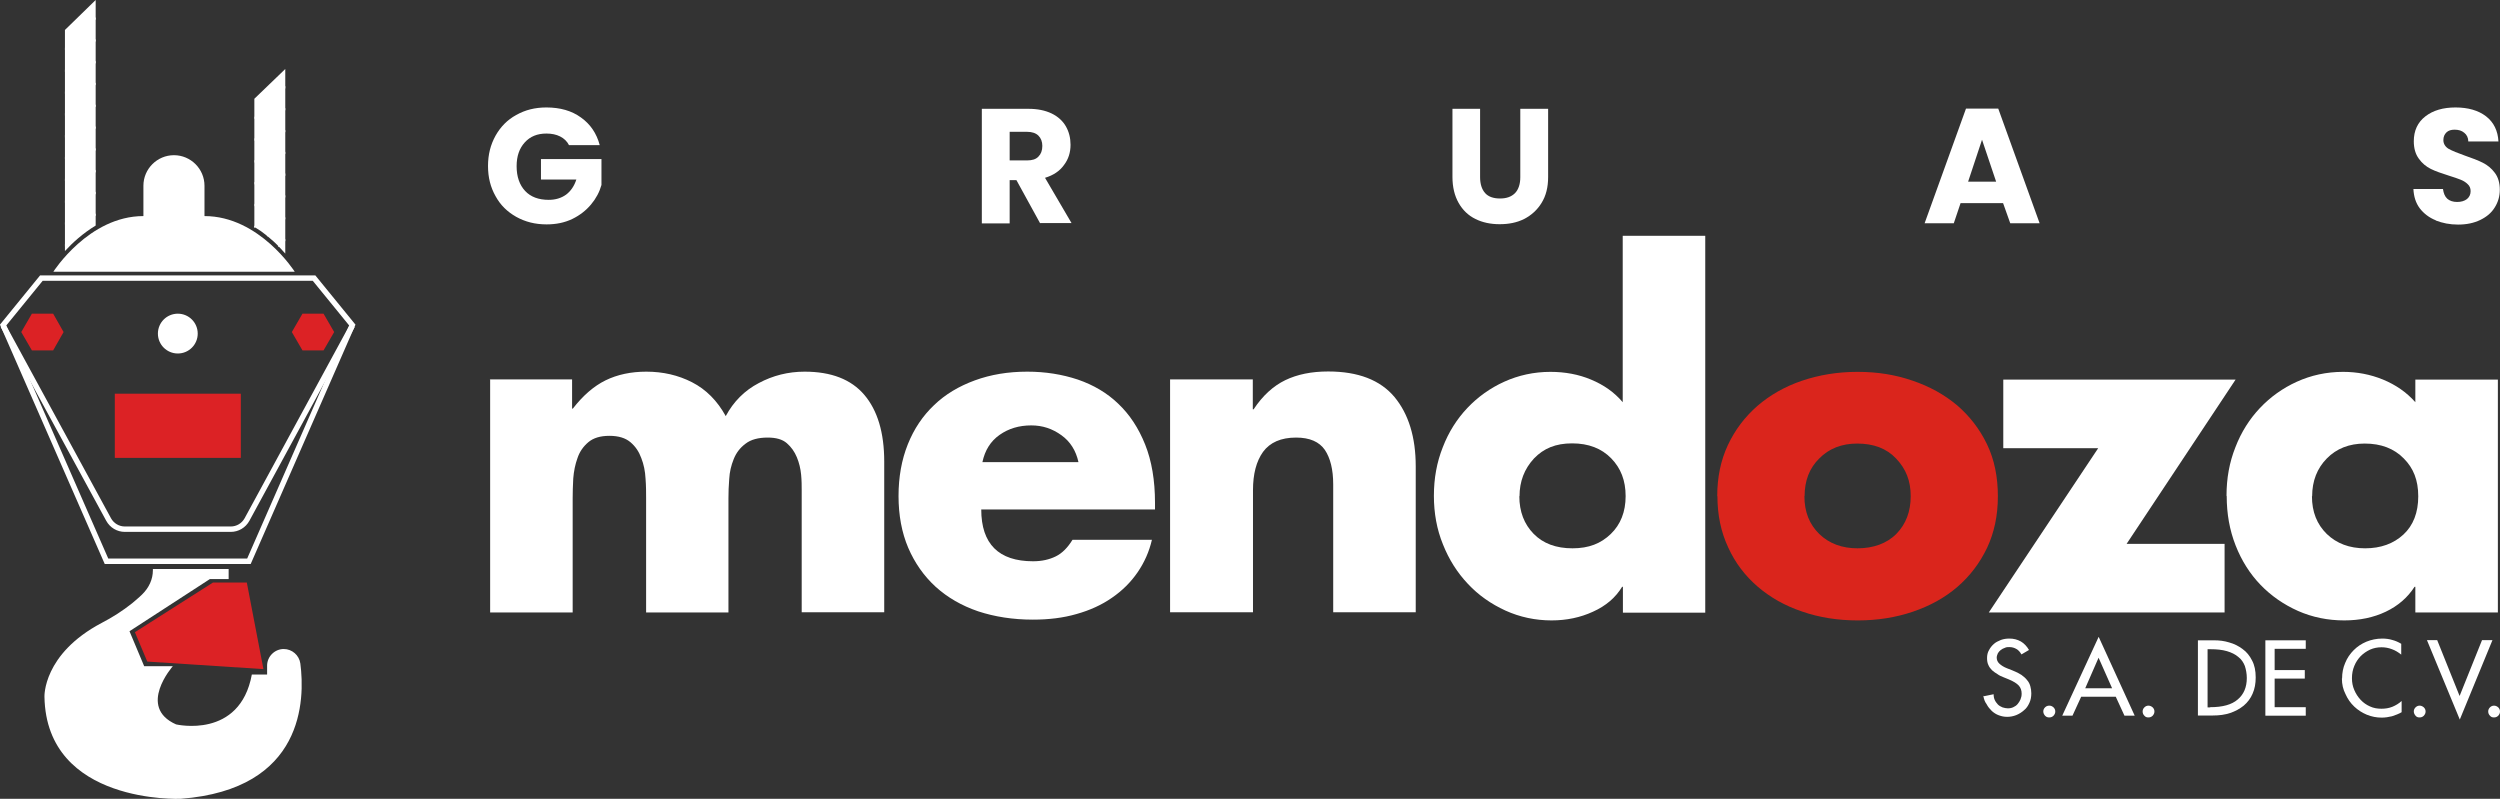
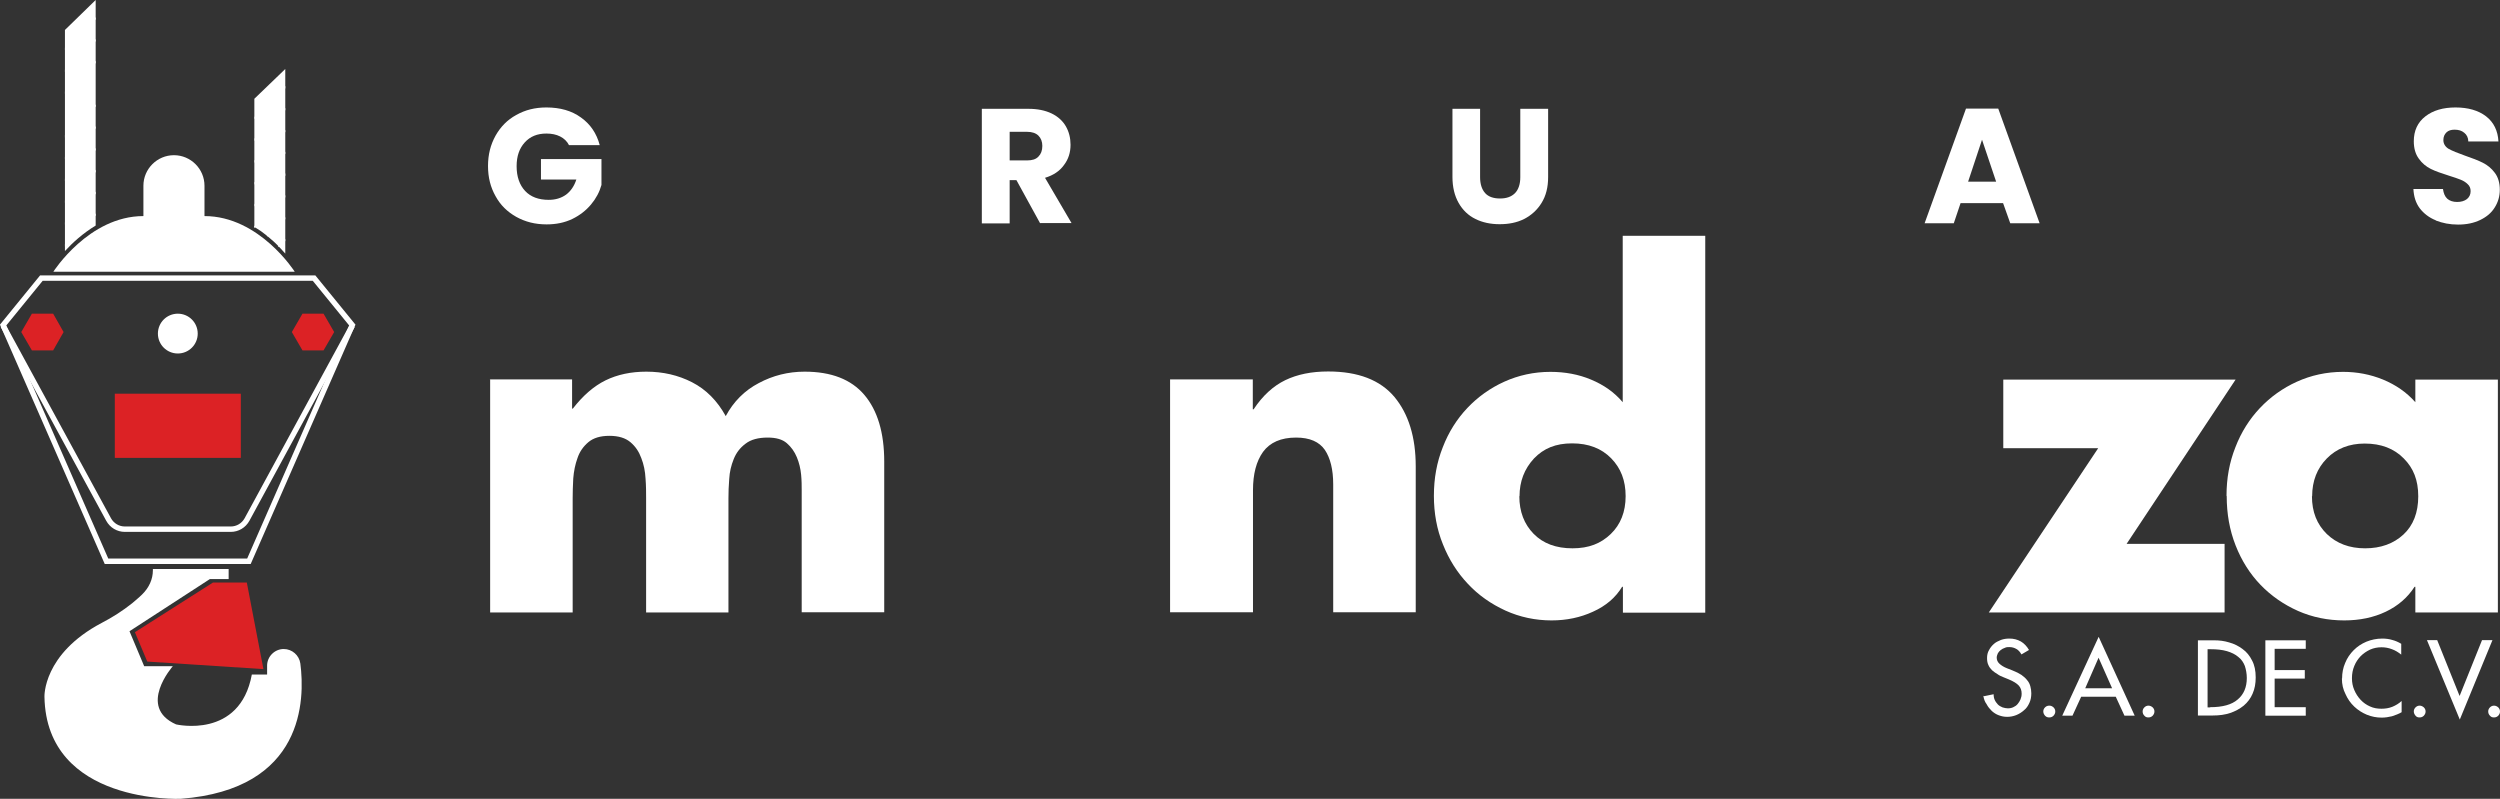
<svg xmlns="http://www.w3.org/2000/svg" id="Layer_2" data-name="Layer 2" viewBox="0 0 129.35 41.33">
  <rect x="0" y="0" width="129.35" height="41.33" fill="#333333" stroke="none" />
  <defs>
    <style>
      .cls-1 {
        fill: #ffffffa3;
      }

      .cls-1, .cls-2, .cls-3, .cls-4, .cls-5, .cls-6, .cls-7, .cls-8 {
        stroke-width: 0px;
      }

      .cls-2 {
        fill: #da251c;
      }

      .cls-3 {
        fill: #dc2225;
      }

      .cls-4 {
        fill: #ffffff;
      }

      .cls-9 {
        fill: none;
        stroke: #ffffff;
        stroke-miterlimit: 10;
        stroke-width: .28px;
      }

      .cls-5 {
        fill: #ffffffa3;
      }

      .cls-6 {
        fill: #ffffff;
      }

      .cls-7 {
        fill: #ffffffa3;
      }

      .cls-8 {
        fill: #ffffff;
      }
    </style>
  </defs>
  <g id="Layer_1-2" data-name="Layer 1">
    <g>
      <path class="cls-8" d="M29.44,7.51c-.1-.2-.26-.35-.46-.45-.2-.1-.43-.15-.71-.15-.47,0-.84.15-1.12.46-.28.31-.42.71-.42,1.23,0,.54.15.97.44,1.28.29.31.7.46,1.22.46.35,0,.65-.09.9-.27.24-.18.42-.44.53-.78h-1.83v-1.06h3.13v1.34c-.1.36-.28.7-.54,1.01-.26.31-.58.56-.97.75-.4.19-.83.28-1.33.28-.59,0-1.1-.13-1.57-.39-.46-.26-.82-.61-1.07-1.07-.26-.46-.39-.97-.39-1.56s.13-1.1.39-1.57c.26-.46.61-.82,1.07-1.07.46-.26.97-.39,1.56-.39.71,0,1.31.17,1.79.52.48.34.81.82.97,1.43h-1.58Z" />
      <path class="cls-8" d="M53.82,11.56l-1.23-2.24h-.35v2.24h-1.44v-5.93h2.41c.47,0,.86.08,1.2.24.33.16.58.39.74.67.16.28.24.6.24.95,0,.4-.11.75-.34,1.05-.22.31-.55.53-.98.66l1.37,2.34h-1.63v.02ZM52.25,8.3h.89c.27,0,.46-.06.59-.2.13-.13.2-.31.2-.55,0-.22-.07-.4-.2-.53-.13-.13-.33-.2-.59-.2h-.9v1.48h0Z" />
      <path class="cls-8" d="M76.58,5.63v3.54c0,.35.09.63.26.82.17.19.43.28.77.28s.59-.09.78-.28c.18-.19.27-.47.27-.82v-3.54h1.44v3.53c0,.53-.11.97-.34,1.34-.22.36-.53.64-.9.83-.38.19-.8.27-1.27.27s-.89-.09-1.25-.27c-.37-.18-.66-.46-.87-.83-.21-.37-.32-.82-.32-1.34v-3.53h1.44Z" />
      <path class="cls-8" d="M103.65,10.51h-2.21l-.35,1.04h-1.51l2.14-5.93h1.67l2.14,5.93h-1.52l-.37-1.04ZM103.28,9.4l-.73-2.17-.72,2.17h1.46Z" />
      <path class="cls-8" d="M126.03,11.4c-.35-.14-.62-.35-.83-.62-.21-.28-.31-.61-.33-1h1.53c.03.22.1.39.22.5s.3.17.51.17.38-.05.51-.15c.12-.1.19-.23.19-.41,0-.15-.05-.27-.15-.36-.09-.09-.21-.17-.36-.23-.15-.06-.35-.13-.61-.21-.38-.12-.7-.23-.94-.35-.24-.12-.45-.29-.62-.53-.17-.23-.26-.53-.26-.9,0-.55.2-.98.6-1.29.4-.31.92-.46,1.56-.46s1.18.15,1.58.46c.4.31.61.75.64,1.3h-1.56c0-.19-.08-.35-.21-.45-.13-.11-.29-.16-.5-.16-.17,0-.32.04-.42.14-.1.1-.16.22-.16.4s.09.34.27.45c.18.1.47.22.84.35.38.13.69.25.93.37.24.12.45.29.62.52.17.22.26.52.26.87s-.09.65-.26.92c-.17.28-.42.49-.75.65-.33.16-.71.24-1.15.24s-.81-.08-1.15-.21" />
      <path class="cls-7" d="M25.33,19.63h4.27v1.51h.04c.52-.67,1.08-1.16,1.69-1.46.61-.3,1.32-.45,2.11-.45.86,0,1.65.18,2.37.55.72.37,1.3.95,1.74,1.75.4-.75.98-1.33,1.71-1.71.73-.39,1.52-.59,2.37-.59,1.38,0,2.41.4,3.09,1.2.68.8,1.03,1.95,1.03,3.45v7.8h-4.27v-6.3c0-.23,0-.51-.03-.82-.03-.31-.1-.61-.22-.9-.12-.29-.29-.53-.52-.73-.23-.2-.56-.29-.99-.29-.48,0-.87.1-1.15.32-.28.21-.48.47-.61.8-.13.32-.21.66-.23,1.02-.03.36-.04.7-.04,1.01v5.9h-4.26v-5.9c0-.31,0-.65-.03-1.03-.02-.38-.09-.73-.22-1.06-.12-.33-.3-.6-.56-.82-.26-.22-.62-.33-1.09-.33s-.83.11-1.09.33c-.26.22-.45.49-.56.82-.12.33-.19.68-.22,1.06-.02.38-.03.72-.03,1.03v5.9h-4.27v-12.07Z" />
-       <path class="cls-7" d="M46.49,25.67c0-.99.16-1.88.48-2.68.32-.8.77-1.47,1.36-2.03.58-.56,1.29-.98,2.11-1.28.82-.3,1.72-.45,2.71-.45.94,0,1.81.14,2.62.41.81.28,1.51.69,2.09,1.25.59.56,1.05,1.26,1.39,2.11.34.85.51,1.86.51,3.01v.35h-8.99c0,1.78.9,2.68,2.68,2.68.46,0,.84-.09,1.17-.25.33-.16.62-.45.87-.86h4.11c-.14.61-.39,1.17-.74,1.68-.35.51-.79.95-1.33,1.32-.53.37-1.15.65-1.83.84-.69.2-1.44.29-2.26.29-1.03,0-1.98-.15-2.83-.43-.85-.29-1.58-.71-2.2-1.27-.61-.56-1.08-1.23-1.42-2.02-.33-.78-.5-1.67-.5-2.68M50.84,23.91h4.96c-.13-.59-.42-1.06-.88-1.39-.47-.34-.98-.51-1.56-.51-.63,0-1.17.16-1.64.49-.47.33-.76.8-.89,1.41" />
      <path class="cls-7" d="M64.82,19.63v1.55h.04c.47-.71,1.02-1.21,1.64-1.51.62-.3,1.36-.45,2.22-.45,1.55,0,2.69.44,3.43,1.32.73.88,1.1,2.08,1.1,3.59v7.55h-4.27v-6.62c0-.77-.15-1.36-.43-1.78-.29-.42-.78-.64-1.49-.64-.78,0-1.35.25-1.71.74-.35.49-.52,1.15-.52,1.98v6.32h-4.29v-12.05h4.28Z" />
      <path class="cls-7" d="M74.19,25.65c0-.9.15-1.73.46-2.51.3-.78.73-1.46,1.27-2.03.54-.57,1.18-1.03,1.91-1.36.73-.33,1.53-.51,2.39-.51.75,0,1.46.13,2.1.4.65.27,1.2.65,1.64,1.17v-8.61h4.27v19.5h-4.26v-1.34h-.04c-.34.56-.84.99-1.51,1.29-.65.3-1.37.45-2.14.45-.84,0-1.64-.17-2.39-.51-.74-.34-1.39-.79-1.94-1.38-.55-.58-.98-1.26-1.29-2.04-.32-.78-.47-1.63-.47-2.51M78.61,25.67c0,.8.25,1.45.74,1.95.49.5,1.16.75,2.01.75s1.47-.25,1.98-.74c.51-.49.77-1.15.77-1.96s-.25-1.45-.75-1.96c-.5-.51-1.17-.77-2.02-.77s-1.47.26-1.97.78c-.5.54-.75,1.19-.75,1.96" />
-       <path class="cls-2" d="M88.85,25.67c0-.97.18-1.85.55-2.64.37-.79.88-1.46,1.53-2.03.65-.56,1.42-1,2.3-1.3.89-.3,1.84-.46,2.88-.46s1.95.15,2.83.45c.89.3,1.65.72,2.32,1.28.65.56,1.17,1.23,1.55,2.02.38.79.56,1.69.56,2.69s-.19,1.88-.56,2.67c-.38.79-.89,1.46-1.54,2.02-.65.56-1.42.98-2.3,1.28-.89.3-1.83.45-2.85.45s-1.99-.15-2.88-.46c-.89-.3-1.65-.73-2.3-1.29-.65-.56-1.16-1.23-1.52-2.02-.38-.81-.56-1.69-.56-2.66M93.36,25.67c0,.82.26,1.46.77,1.96.51.49,1.17.74,1.98.74s1.52-.25,2.01-.75c.49-.5.74-1.15.74-1.95s-.25-1.41-.75-1.94c-.5-.53-1.17-.78-2.02-.78-.8,0-1.46.26-1.96.77-.51.5-.76,1.15-.76,1.95" />
      <polygon class="cls-7" points="102.9 31.69 108.56 23.19 103.65 23.19 103.65 19.64 115.67 19.64 110.03 28.14 115.1 28.14 115.1 31.69 102.9 31.69" />
      <path class="cls-7" d="M115.2,25.65c0-.9.15-1.73.46-2.51.3-.78.73-1.46,1.27-2.03.54-.57,1.18-1.03,1.91-1.36.73-.33,1.53-.51,2.39-.51.72,0,1.41.13,2.07.4.65.27,1.21.65,1.67,1.17v-1.17h4.27v12.05h-4.27v-1.33h-.04c-.36.56-.86.99-1.49,1.29-.63.3-1.35.45-2.15.45-.84,0-1.64-.16-2.39-.49-.74-.33-1.39-.78-1.94-1.35-.55-.57-.98-1.25-1.29-2.04-.31-.79-.46-1.64-.46-2.55M119.62,25.67c0,.82.26,1.46.77,1.96.51.49,1.17.74,1.98.74s1.47-.24,1.98-.71c.51-.47.77-1.14.77-1.98s-.25-1.46-.75-1.96c-.5-.51-1.17-.77-2.02-.77-.8,0-1.46.26-1.96.77-.5.51-.76,1.16-.76,1.96" />
      <path class="cls-8" d="M102.66,36.02l.49-.1c0,.11.02.22.06.3.04.09.1.16.16.23.07.07.15.11.24.15.1.03.19.05.28.05.1,0,.2-.02.28-.06.09-.04.16-.09.22-.16.06-.07.11-.15.15-.24.04-.1.06-.19.06-.3,0-.17-.05-.31-.15-.42-.1-.11-.28-.22-.52-.32l-.27-.11c-.1-.04-.22-.09-.31-.16-.1-.06-.19-.12-.28-.2-.08-.08-.15-.17-.19-.27-.05-.1-.07-.22-.07-.36,0-.16.03-.29.1-.41.06-.12.15-.23.25-.32.1-.09.22-.15.37-.21.14-.05.28-.07.44-.07.22,0,.41.05.59.15.17.1.31.25.42.44l-.39.23c-.07-.12-.15-.22-.26-.28-.1-.06-.22-.1-.37-.1-.08,0-.15,0-.23.04-.08.03-.15.06-.21.11-.06.05-.11.1-.15.17-.03.07-.06.15-.06.22,0,.12.04.23.14.32.1.09.22.17.4.24l.28.11c.18.07.34.15.46.23.12.09.22.17.3.28.08.09.13.2.16.31.03.11.05.23.05.36,0,.19-.03.35-.1.5-.07.15-.15.28-.28.38-.11.1-.25.19-.4.25-.15.06-.31.09-.47.09s-.29-.03-.43-.08c-.14-.05-.26-.13-.36-.22-.1-.1-.2-.21-.27-.35-.09-.12-.15-.27-.17-.44" />
      <path class="cls-8" d="M105.72,36.81c0-.08.03-.15.09-.21.06-.06.13-.09.22-.09s.15.03.22.09c.06.06.09.13.09.21,0,.09-.03.15-.09.22-.06.06-.13.09-.22.09s-.15-.02-.22-.09c-.05-.06-.09-.13-.09-.22" />
      <path class="cls-8" d="M108.59,32.96l1.86,4.07h-.53l-.45-.98h-1.79l-.45.98h-.53l1.88-4.07ZM109.28,35.61l-.7-1.58-.69,1.58h1.39Z" />
      <path class="cls-8" d="M110.86,36.81c0-.08.03-.15.09-.21.06-.06.13-.09.21-.09s.15.03.22.09c.06.06.09.13.09.21,0,.09-.03.15-.09.22-.06.06-.13.09-.22.09s-.15-.02-.21-.09c-.06-.06-.09-.13-.09-.22" />
      <path class="cls-8" d="M113.72,37.03v-3.9h.84c.27,0,.52.03.78.11.26.07.49.19.69.34.21.15.37.35.49.59.13.24.19.53.19.88,0,.32-.05.59-.16.84-.1.24-.26.45-.46.62-.2.16-.43.29-.7.38-.27.09-.56.13-.89.13h-.78ZM114.35,36.59c.65,0,1.12-.13,1.43-.4.31-.26.47-.63.47-1.11,0-.22-.04-.43-.1-.62-.07-.18-.18-.35-.34-.47-.15-.13-.35-.23-.59-.3-.24-.07-.52-.1-.85-.1h-.15v3.01h.13Z" />
      <polygon class="cls-8" points="119.3 33.12 119.3 33.57 117.69 33.57 117.69 34.67 119.25 34.67 119.25 35.11 117.69 35.11 117.69 36.59 119.3 36.59 119.3 37.03 117.21 37.03 117.21 33.13 119.3 33.13 119.3 33.12" />
      <path class="cls-8" d="M121.18,35.1c0-.28.05-.55.16-.8.1-.25.25-.47.44-.66.19-.19.4-.33.66-.44.25-.1.52-.16.82-.16.17,0,.35.02.51.07.16.04.32.11.47.2v.56c-.15-.12-.31-.22-.48-.28-.18-.07-.36-.1-.54-.1-.21,0-.41.04-.59.12-.19.09-.35.2-.49.34-.14.15-.25.31-.33.51-.08.19-.12.4-.12.63s.04.42.12.61c.08.19.19.36.33.51.14.15.3.26.48.34.19.09.39.12.6.12.2,0,.38-.03.56-.1.17-.07.34-.17.48-.3v.58c-.15.09-.32.15-.5.21-.17.04-.35.07-.53.07-.27,0-.52-.05-.77-.15-.24-.1-.46-.24-.65-.42-.19-.18-.34-.39-.45-.64-.13-.25-.19-.52-.19-.81" />
      <path class="cls-8" d="M124.89,36.81c0-.08.03-.15.09-.21.06-.06.13-.09.21-.09s.15.03.22.09c.06.06.09.13.09.21,0,.09-.03.15-.09.22-.06.06-.13.09-.22.09s-.15-.02-.21-.09c-.05-.06-.09-.13-.09-.22" />
      <polygon class="cls-8" points="125.57 33.12 126.1 33.12 127.26 36.01 128.42 33.12 128.96 33.12 127.27 37.23 125.57 33.12" />
      <path class="cls-8" d="M128.74,36.81c0-.08.03-.15.09-.21.06-.06.13-.09.21-.09s.15.03.22.09c.06.06.09.13.09.21,0,.09-.03.15-.09.22-.06.06-.13.09-.22.09s-.15-.02-.21-.09c-.06-.06-.09-.13-.09-.22" />
      <path class="cls-4" d="M15.24,14.06H2.76s1.83-2.88,4.66-2.88v-1.57c0-.87.71-1.58,1.58-1.58s1.58.71,1.58,1.58v1.57c2.84,0,4.67,2.88,4.67,2.88" />
      <path class="cls-6" d="M9,8.3c.71,0,1.29.58,1.29,1.29s-.58,1.29-1.29,1.29-1.29-.58-1.29-1.29.58-1.29,1.29-1.29" />
      <path class="cls-4" d="M9,8.53c.59,0,1.07.48,1.07,1.07s-.48,1.07-1.07,1.07-1.07-.48-1.07-1.07.48-1.07,1.07-1.07" />
      <polygon class="cls-9" points="18.23 16.82 12.88 29.04 5.51 29.04 .16 16.82 2.14 14.39 16.25 14.39 18.23 16.82" />
      <path class="cls-9" d="M18.23,16.85l-5.45,10.03c-.17.31-.49.5-.84.5h-5.48c-.35,0-.67-.19-.84-.5L.16,16.85" />
      <rect class="cls-3" x="5.94" y="20.37" width="6.52" height="3.32" />
      <polygon class="cls-3" points="2.75 16.23 1.65 16.23 1.1 17.18 1.65 18.13 2.75 18.13 3.29 17.18 2.75 16.23" />
      <polygon class="cls-3" points="16.74 16.23 15.65 16.23 15.1 17.18 15.65 18.13 16.74 18.13 17.29 17.18 16.74 16.23" />
      <path class="cls-5" d="M9.2,16.23c.57,0,1.03.46,1.03,1.03s-.46,1.03-1.03,1.03-1.03-.46-1.03-1.03.46-1.03,1.03-1.03" />
      <path class="cls-4" d="M11.83,29.96h-.97l-4.16,2.7.76,1.81h1.48s-1.86,2.11.17,3.01c0,0,3.3.78,3.92-2.58h.79v-.46c0-.47.39-.86.86-.86.43,0,.8.32.86.75.24,1.85.22,6.51-6.19,7,0,0-6.95.3-7.05-5.28,0,0-.09-2.21,2.96-3.82.56-.29,1.09-.63,1.58-1.02.17-.15.35-.29.51-.45.36-.35.56-.79.56-1.25v-.07h3.92v.53h0Z" />
      <polygon class="cls-3" points="6.98 32.71 11.02 30.14 12.77 30.14 13.63 34.62 7.62 34.23 6.98 32.71" />
      <path class="cls-1" d="M4.95,0v11.67c-.66.4-1.21.9-1.59,1.32V1.55l1.59-1.55Z" />
      <polygon class="cls-6" points="4.95 .89 4.95 1 3.36 2.59 3.36 2.47 4.95 .89" />
      <polygon class="cls-6" points="4.95 2.02 4.95 2.13 3.36 3.72 3.36 3.6 4.95 2.02" />
      <polygon class="cls-6" points="4.95 3.14 4.95 3.26 3.36 4.85 3.36 4.74 4.95 3.14" />
-       <polygon class="cls-6" points="4.95 4.27 4.95 4.38 3.36 5.98 3.36 5.86 4.95 4.27" />
      <polygon class="cls-6" points="4.95 5.4 4.95 5.51 3.36 7.11 3.36 6.99 4.95 5.4" />
      <polygon class="cls-6" points="4.95 6.53 4.95 6.64 3.36 8.23 3.36 8.12 4.95 6.53" />
      <polygon class="cls-6" points="4.95 7.66 4.95 7.77 3.36 9.36 3.36 9.25 4.95 7.66" />
      <polygon class="cls-6" points="4.95 8.78 4.95 8.9 3.36 10.49 3.36 10.38 4.95 8.78" />
      <polygon class="cls-6" points="4.95 9.91 4.95 10.03 3.36 11.62 3.36 11.51 4.95 9.91" />
      <polygon class="cls-6" points="4.95 11.04 4.95 11.15 3.36 12.75 3.36 12.63 4.95 11.04" />
      <path class="cls-1" d="M14.76,3.57v9.55c-.1-.11-.2-.22-.32-.35-.02-.02-.03-.03-.06-.06-.15-.16-.34-.32-.53-.48-.02-.02-.04-.03-.06-.05-.18-.15-.38-.29-.6-.42l-.03.03v-6.68l1.6-1.54Z" />
      <polygon class="cls-6" points="14.76 4.45 14.76 4.57 13.17 6.16 13.17 6.05 14.76 4.45" />
      <polygon class="cls-6" points="14.76 5.59 14.76 5.7 13.17 7.29 13.17 7.17 14.76 5.59" />
      <polygon class="cls-6" points="14.76 6.72 14.76 6.83 13.17 8.42 13.17 8.3 14.76 6.72" />
      <polygon class="cls-6" points="14.76 7.85 14.76 7.96 13.17 9.55 13.17 9.43 14.76 7.85" />
      <polygon class="cls-6" points="14.76 8.97 14.76 9.09 13.17 10.68 13.17 10.56 14.76 8.97" />
      <path class="cls-6" d="M14.76,10.1v.11l-1.59,1.59v-.05s-.03-.02-.03-.03l.03-.03,1.59-1.59Z" />
      <path class="cls-6" d="M14.76,11.23v.11l-.9.9s-.04-.03-.06-.05l.97-.96Z" />
      <path class="cls-6" d="M14.76,12.36v.11l-.32.32s-.03-.03-.06-.06l.38-.37Z" />
    </g>
  </g>
</svg>